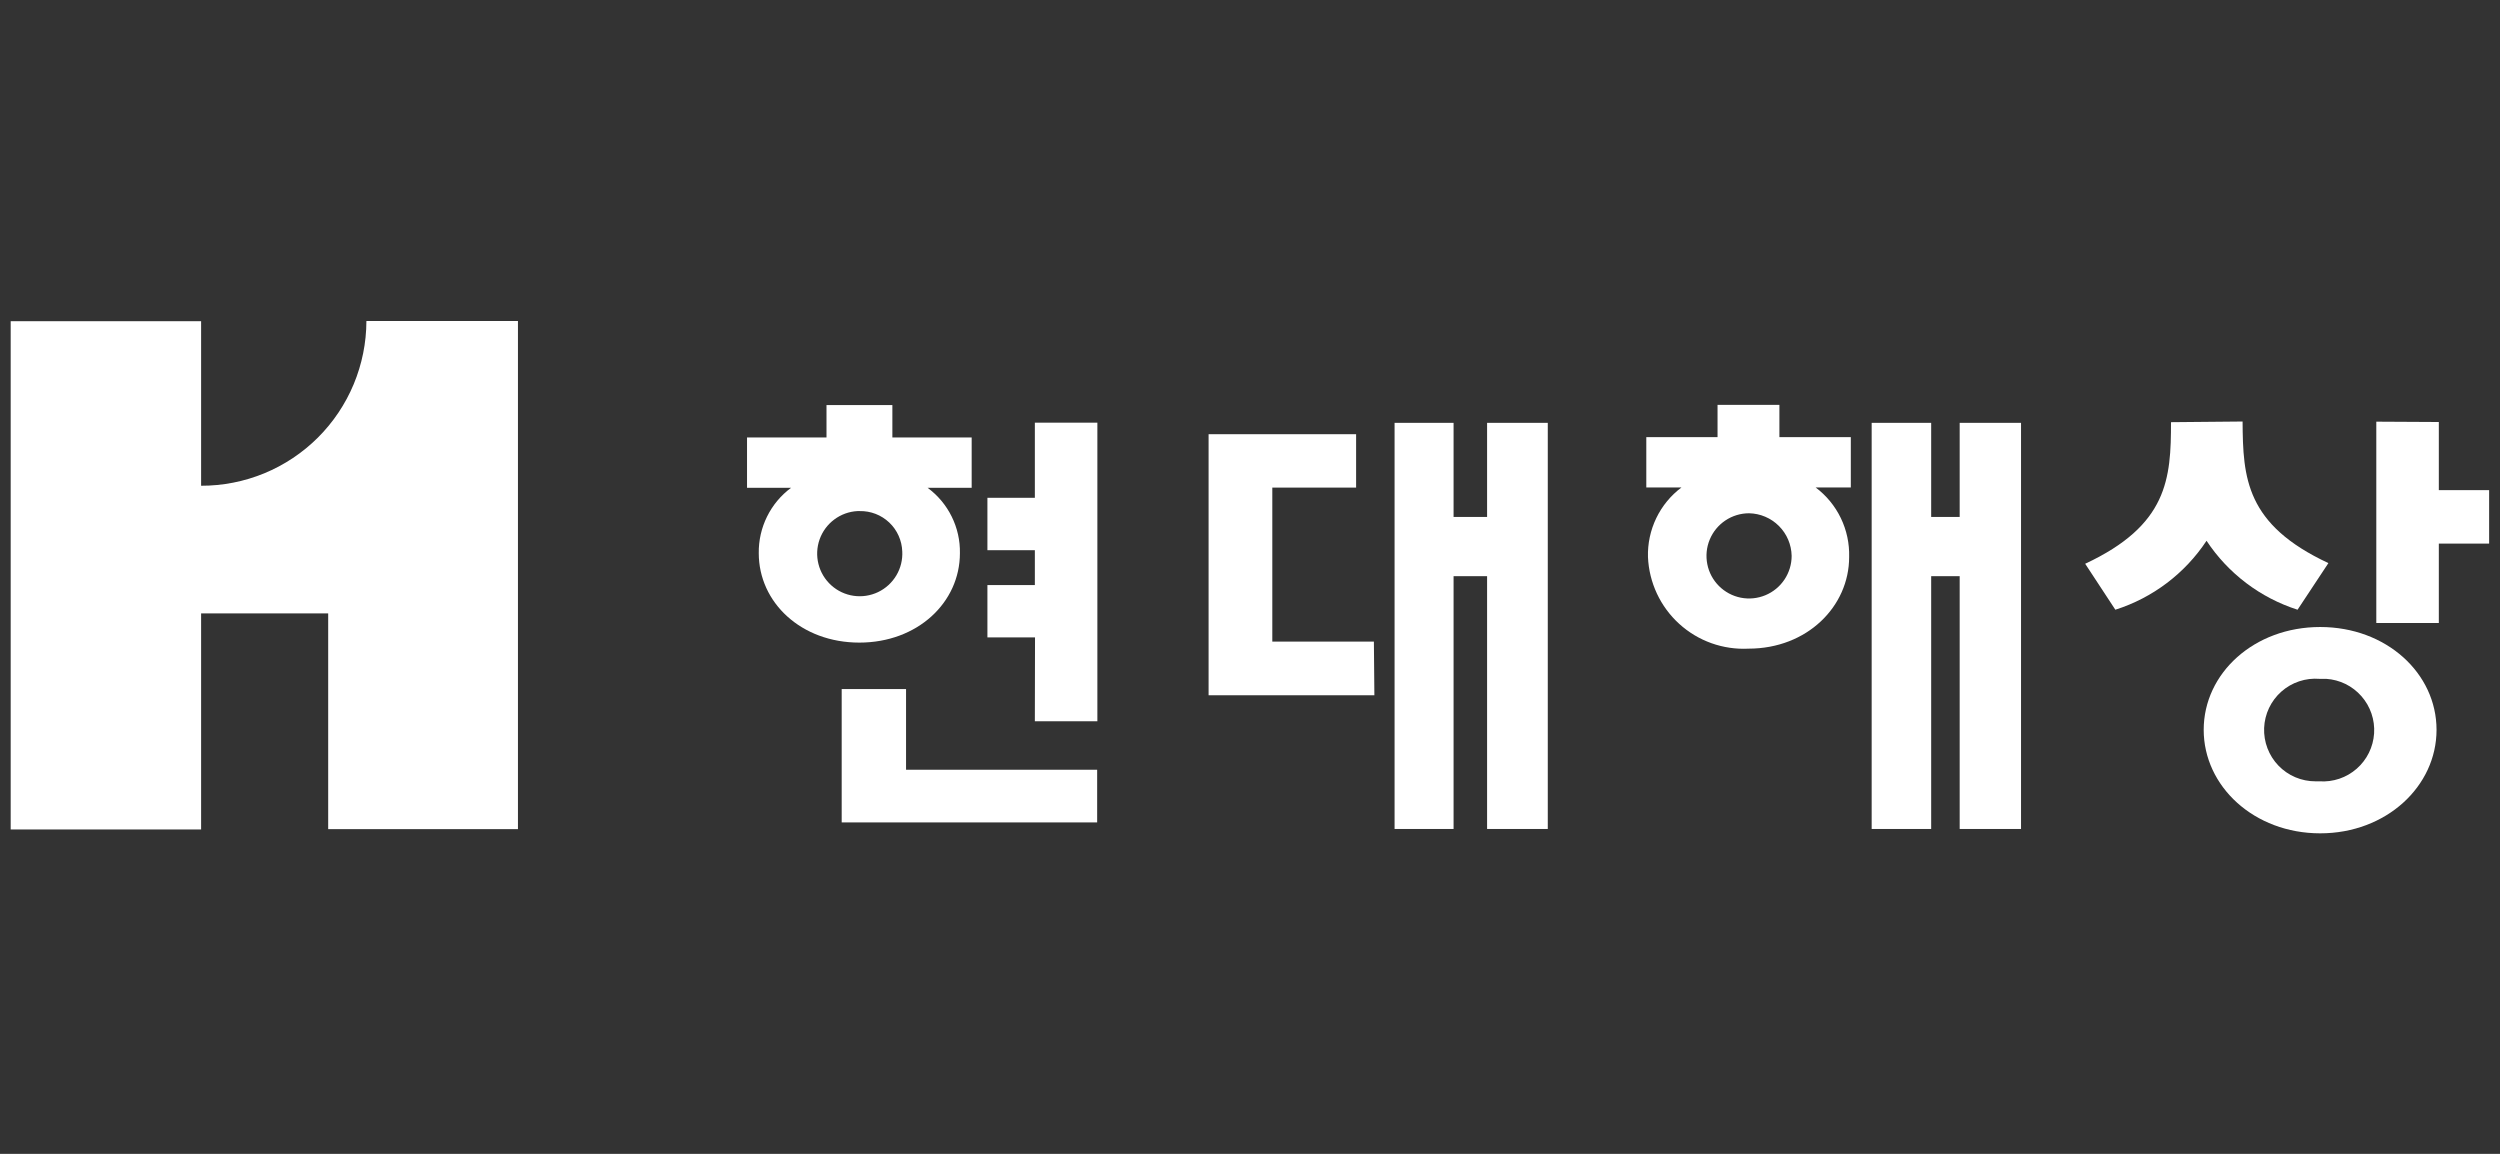
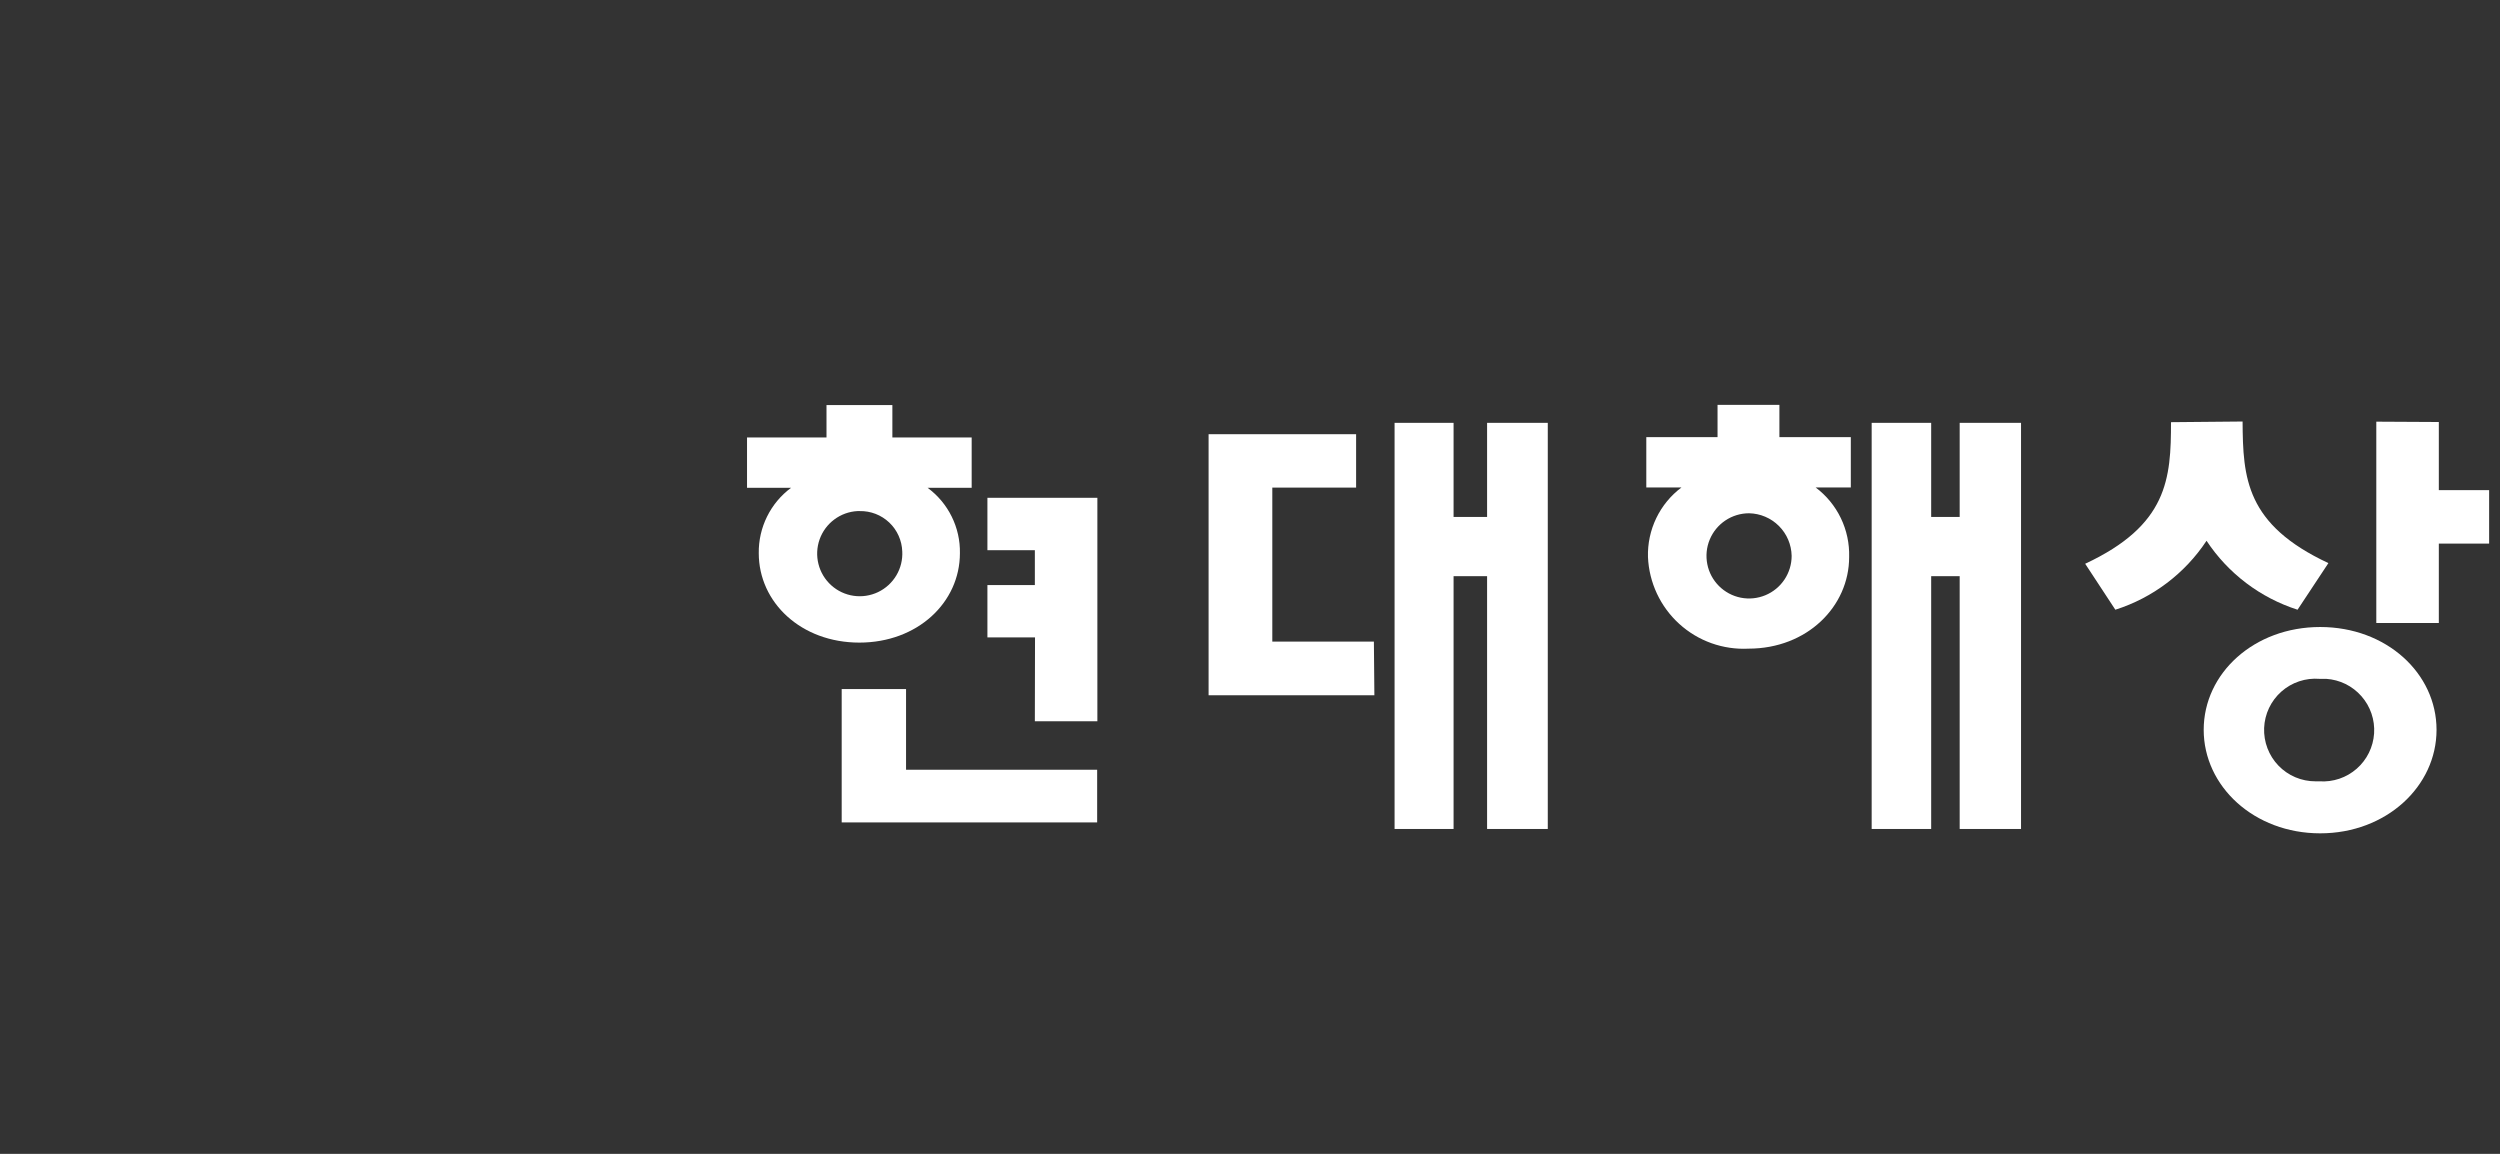
<svg xmlns="http://www.w3.org/2000/svg" width="117" height="54" viewBox="0 0 117 54" fill="none">
  <rect x="0" y="0" width="117" height="54" fill="#333333" stroke="none" />
  <g clip-path="url(#clip0_7525_21951)">
    <path d="M103.133 34.156C103.133 31.511 105.486 29.344 108.585 29.344C111.684 29.344 114.03 31.511 114.03 34.156C114.03 36.802 111.676 39 108.585 39C105.494 39 103.133 36.802 103.133 34.156ZM108.554 36.566C108.869 36.587 109.184 36.545 109.483 36.444C109.782 36.343 110.057 36.183 110.295 35.975C110.532 35.767 110.726 35.514 110.865 35.231C111.005 34.948 111.087 34.64 111.108 34.325C111.128 34.01 111.087 33.694 110.985 33.395C110.884 33.096 110.724 32.821 110.516 32.583C110.308 32.346 110.056 32.152 109.773 32.012C109.49 31.873 109.182 31.79 108.868 31.77H108.554C108.231 31.744 107.907 31.783 107.6 31.886C107.293 31.988 107.01 32.152 106.767 32.367C106.525 32.581 106.329 32.843 106.19 33.136C106.052 33.428 105.974 33.746 105.961 34.07C105.949 34.394 106.001 34.716 106.117 35.019C106.232 35.322 106.407 35.598 106.631 35.831C106.856 36.064 107.125 36.25 107.423 36.376C107.721 36.502 108.042 36.567 108.366 36.566H108.554Z" fill="white" />
    <path d="M39.391 32.248H42.403V36.024H51.347V38.489H39.391V32.248Z" fill="white" />
    <path d="M114.137 19.75V22.938H116.491V25.442H114.137V29.155H111.211V19.734L114.137 19.75Z" fill="white" />
    <path d="M101.603 19.758C101.603 22.404 101.454 24.578 97.586 26.384L98.998 28.535C100.747 27.979 102.253 26.84 103.266 25.308C104.277 26.838 105.78 27.976 107.526 28.535L108.969 26.353C105.102 24.547 104.968 22.372 104.953 19.727L101.603 19.758Z" fill="white" />
    <path d="M69.596 24.193H68.027V19.789H65.266V38.796H68.027V26.965H69.596V38.796H72.436V19.789H69.596V24.193Z" fill="white" />
    <path d="M91.713 24.193H90.379V19.789H87.594V38.796H90.379V26.965H91.713V38.796H94.584V19.789H91.713V24.193Z" fill="white" />
-     <path d="M48.439 29.83H46.211V27.381H48.431V25.748H46.211V23.298H48.431V19.781H51.357V33.756H48.431L48.439 29.83Z" fill="white" />
+     <path d="M48.439 29.83H46.211V27.381H48.431V25.748H46.211V23.298H48.431H51.357V33.756H48.431L48.439 29.83Z" fill="white" />
    <path d="M80.381 18.949V20.457H77.047V22.812H78.694C78.191 23.189 77.786 23.682 77.513 24.249C77.24 24.816 77.107 25.441 77.125 26.07C77.15 26.662 77.293 27.242 77.543 27.779C77.794 28.315 78.148 28.797 78.586 29.195C79.024 29.594 79.536 29.902 80.093 30.101C80.65 30.3 81.242 30.387 81.832 30.357C84.578 30.357 86.54 28.378 86.54 26.07C86.558 25.441 86.425 24.816 86.152 24.249C85.879 23.682 85.474 23.189 84.971 22.812H86.618V20.457H83.276V18.949H80.381ZM83.849 26.015C83.849 26.409 83.732 26.795 83.513 27.123C83.294 27.451 82.983 27.706 82.619 27.857C82.254 28.008 81.854 28.048 81.467 27.971C81.081 27.894 80.726 27.704 80.447 27.425C80.168 27.146 79.978 26.791 79.902 26.404C79.825 26.017 79.864 25.616 80.015 25.252C80.166 24.887 80.421 24.576 80.749 24.357C81.077 24.138 81.462 24.021 81.856 24.021C82.381 24.031 82.882 24.244 83.254 24.616C83.626 24.988 83.839 25.489 83.849 26.015Z" fill="white" />
    <path d="M38.68 18.957V20.472H34.961V22.828H37.024C36.547 23.181 36.161 23.643 35.898 24.176C35.635 24.708 35.502 25.295 35.51 25.889C35.51 28.198 37.495 30.074 40.217 30.074C42.94 30.074 44.924 28.198 44.924 25.889C44.935 25.295 44.803 24.707 44.539 24.174C44.276 23.642 43.889 23.18 43.41 22.828H45.474V20.472H41.763V18.957H38.68ZM42.226 25.803C42.247 26.197 42.151 26.588 41.95 26.927C41.748 27.267 41.451 27.539 41.096 27.709C40.74 27.879 40.342 27.94 39.952 27.884C39.562 27.828 39.197 27.657 38.904 27.393C38.611 27.129 38.402 26.785 38.305 26.402C38.208 26.02 38.226 25.617 38.357 25.245C38.488 24.874 38.727 24.549 39.043 24.313C39.359 24.077 39.737 23.939 40.131 23.919H40.233C40.747 23.908 41.245 24.101 41.618 24.455C41.991 24.809 42.209 25.297 42.226 25.811" fill="white" />
    <path d="M64.298 30.026H59.544V22.819H63.466V20.322H56.562V32.538H64.321L64.298 30.026Z" fill="white" />
-     <path d="M9.412 22.733C10.426 22.735 11.43 22.537 12.368 22.151C13.305 21.765 14.157 21.197 14.876 20.481C15.594 19.765 16.164 18.915 16.554 17.979C16.944 17.042 17.146 16.038 17.148 15.023H24.24V38.804H15.359V28.707H9.412V38.819H0.5V15.031H9.412V22.733Z" fill="white" />
  </g>
  <defs>
    <clipPath id="clip0_7525_21951">
      <rect width="116" height="54" fill="white" transform="translate(0.5)" />
    </clipPath>
  </defs>
</svg>